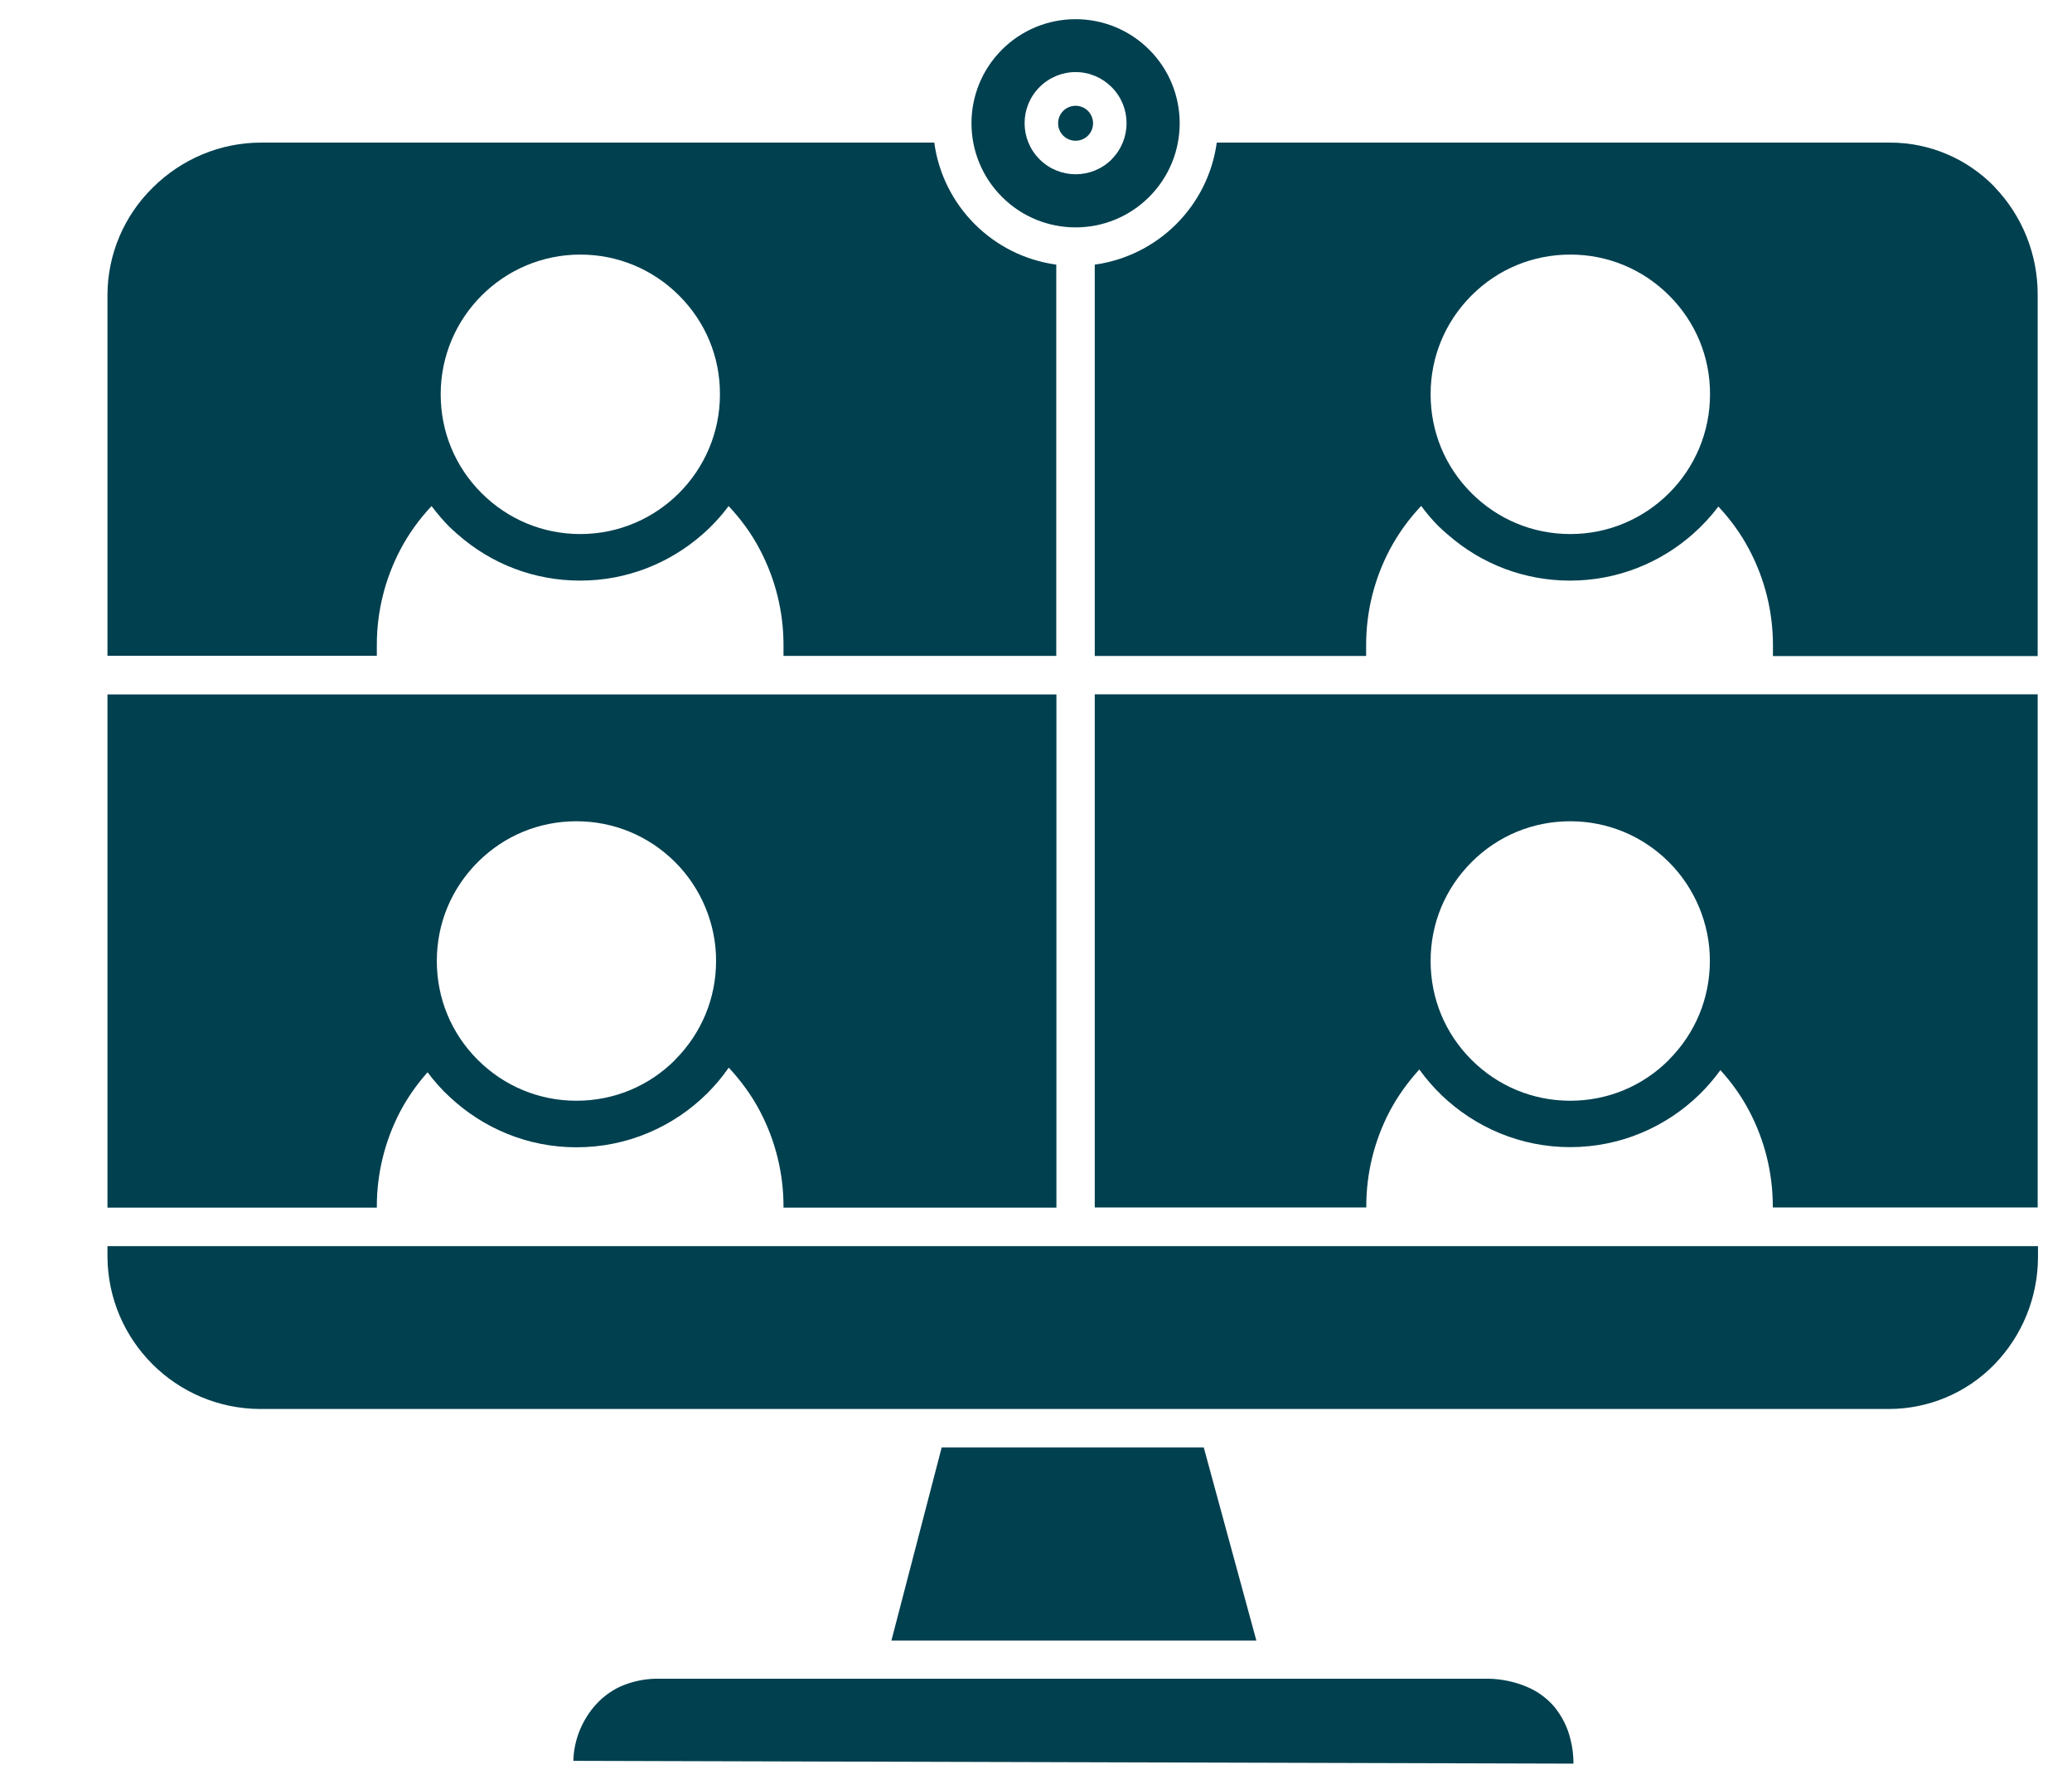
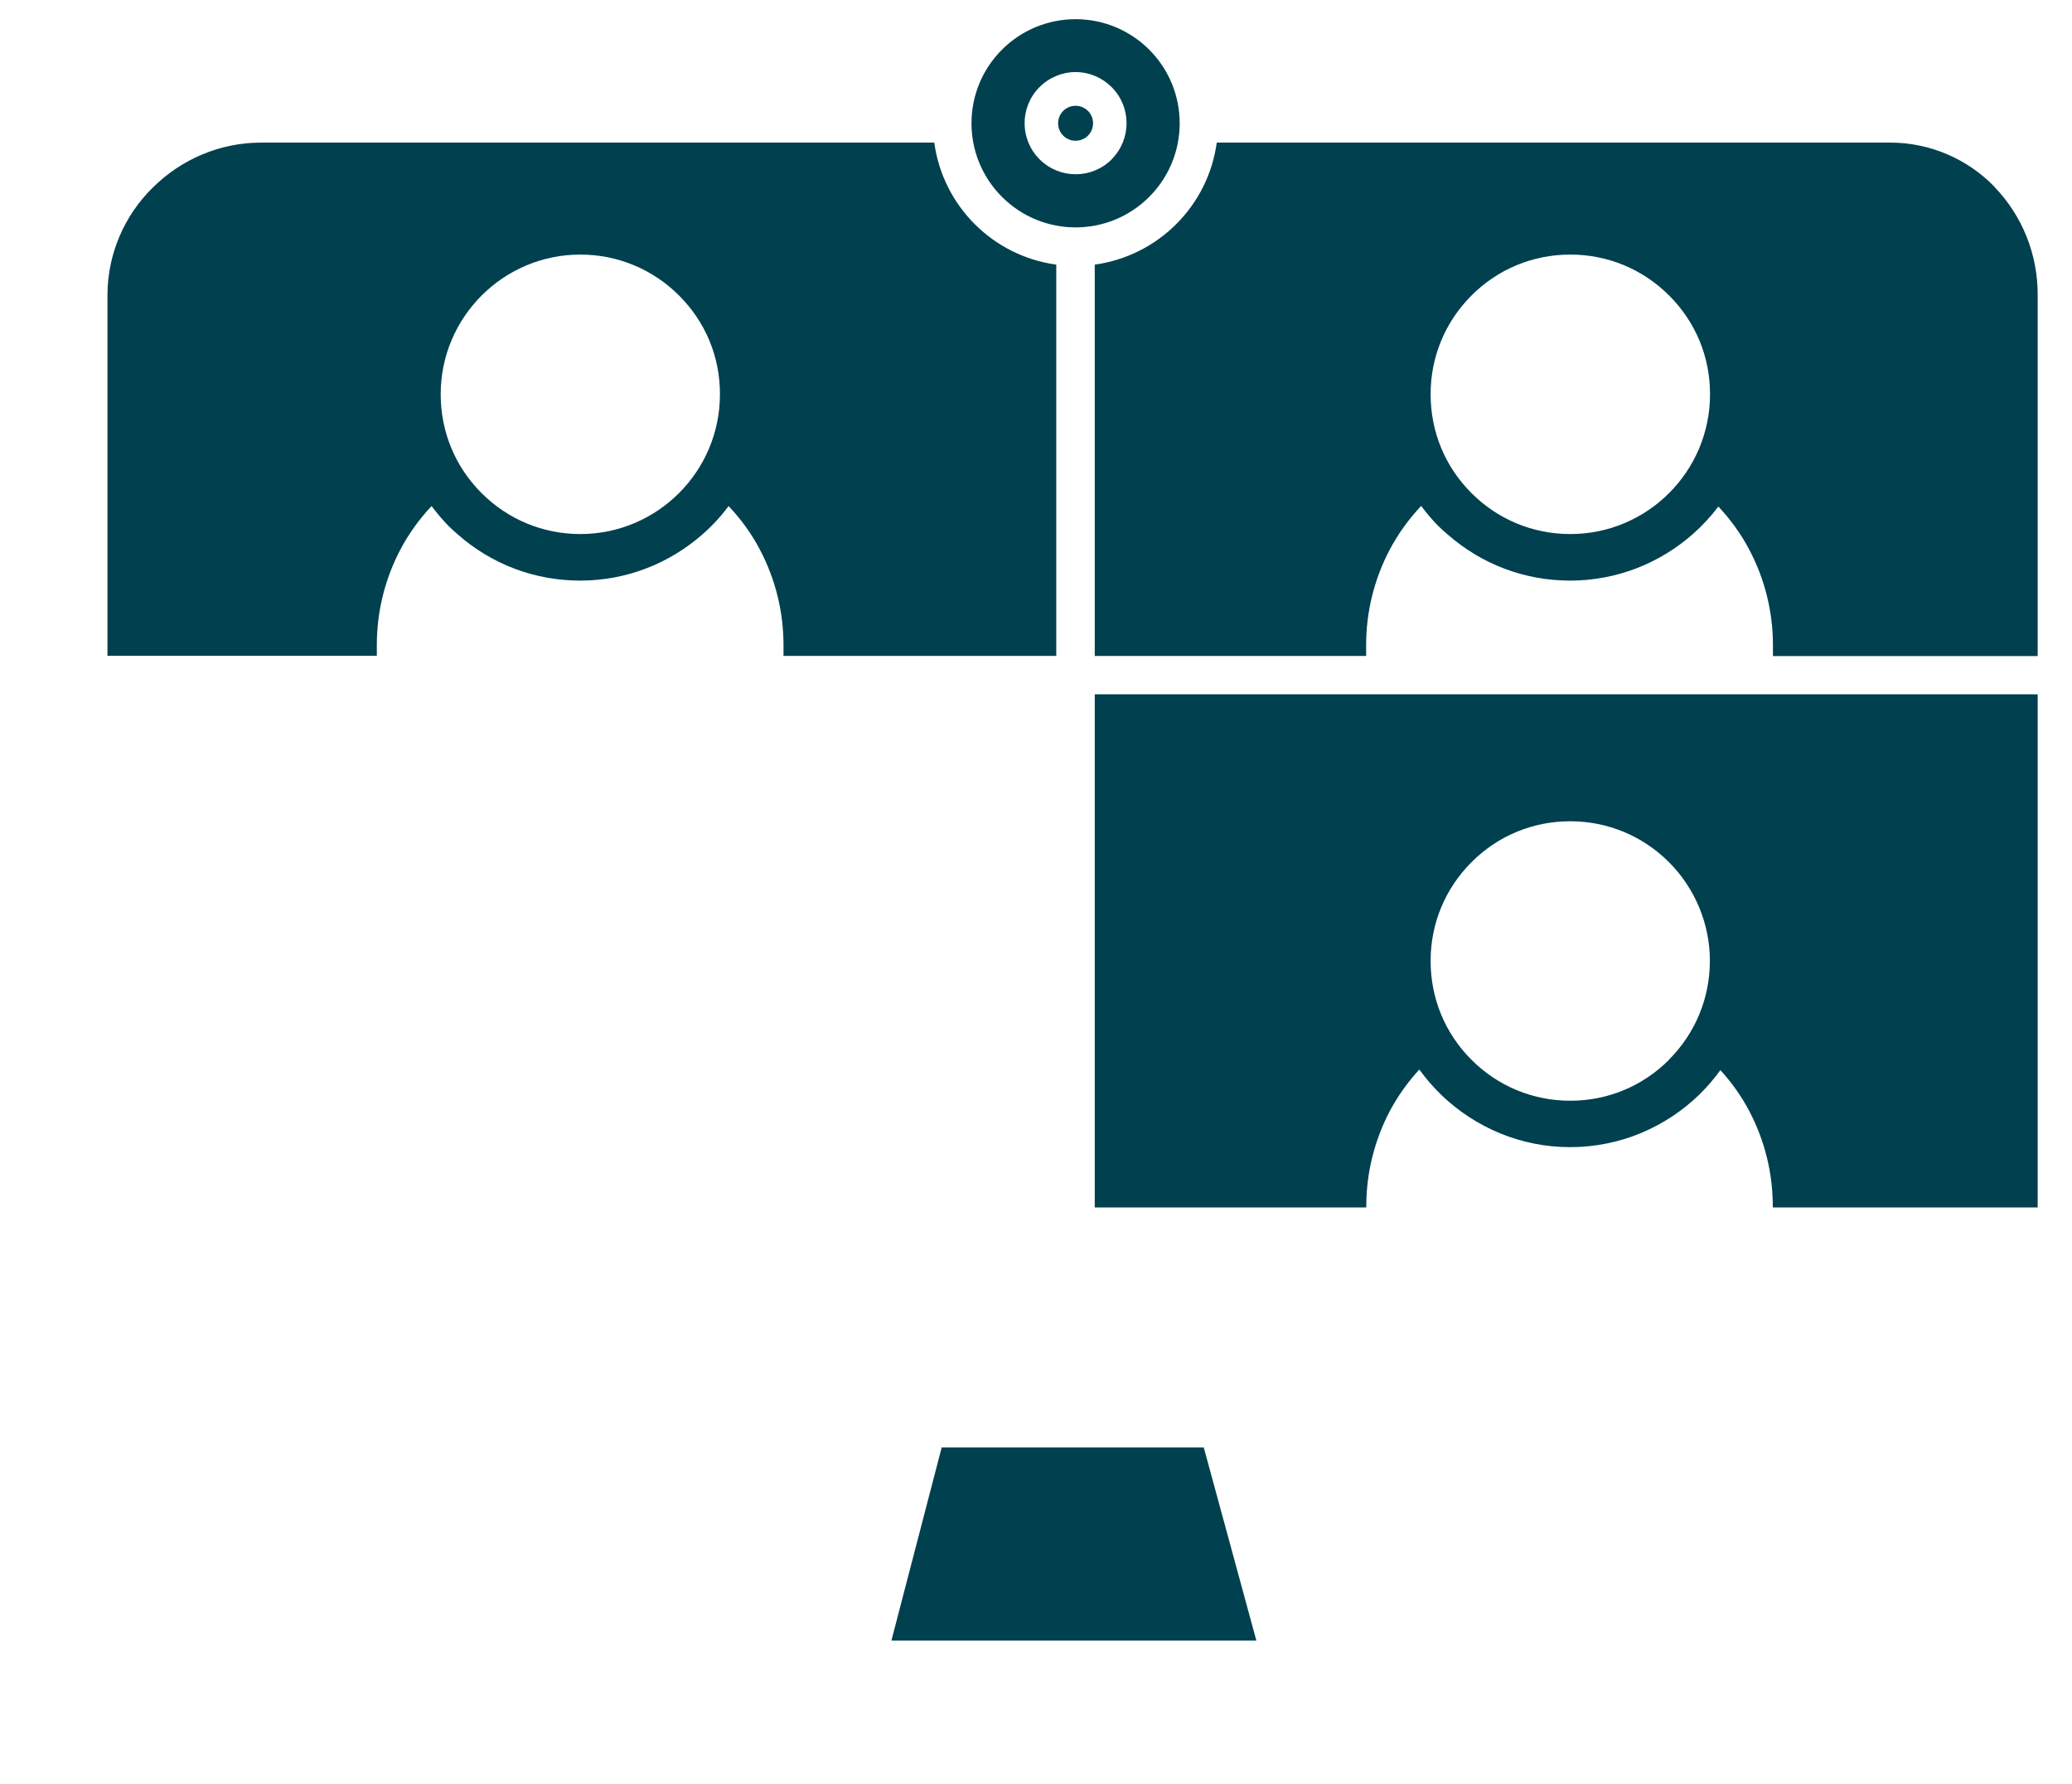
<svg xmlns="http://www.w3.org/2000/svg" id="Layer_1" viewBox="0 0 134 115.33">
  <defs>
    <style>.cls-1{fill:#00404f;stroke-width:0px;}</style>
  </defs>
-   <path class="cls-1" d="M24.37,78c0-2.14.52-4.25,1.52-6.15.48-.91,1.08-1.75,1.76-2.52.44.58.92,1.13,1.46,1.62,2.15,2,5.01,3.23,8.17,3.23h0c3.3,0,6.28-1.33,8.46-3.49.51-.51.98-1.07,1.39-1.66.79.85,1.48,1.79,2.02,2.82,1,1.9,1.52,4.01,1.52,6.15v.08h17.65v-33.18H6.95v33.18h17.42v-.08ZM43.66,68.53c-1.71,1.71-3.97,2.64-6.38,2.64h0c-2.41,0-4.68-.94-6.39-2.65-1.71-1.71-2.64-3.97-2.64-6.39s.94-4.68,2.65-6.39,3.97-2.64,6.38-2.64h0c2.41,0,4.68.94,6.39,2.65,1.68,1.68,2.65,4.01,2.64,6.38h0c0,2.41-.94,4.68-2.65,6.39Z" />
-   <path class="cls-1" d="M100.54,110.38c-.48-.57-1.09-1.02-1.78-1.31-.78-.33-1.62-.51-2.47-.53h-53.91c-.77.02-1.54.19-2.25.5-.67.31-1.27.77-1.74,1.34-.81.98-1.28,2.2-1.31,3.47l64.68.18c0-.52-.06-1.04-.19-1.55-.18-.77-.53-1.48-1.03-2.1Z" />
  <path class="cls-1" d="M70.81,78.07h17.55v-.08c0-2.14.52-4.25,1.52-6.15.52-.98,1.17-1.88,1.91-2.69.44.61.93,1.17,1.46,1.68,2.16,2.06,5.08,3.34,8.29,3.34h0c3.24,0,6.18-1.29,8.35-3.39.5-.49.96-1.02,1.37-1.59.73.8,1.36,1.68,1.87,2.65,1,1.9,1.52,4.01,1.52,6.15v.08h17.13v-33.18h-60.98v33.18ZM107.93,68.53c-1.71,1.71-3.97,2.64-6.38,2.64h0c-2.41,0-4.68-.94-6.39-2.65-1.71-1.71-2.64-3.97-2.64-6.39s.94-4.68,2.65-6.39,3.97-2.64,6.38-2.64h0c2.41,0,4.68.94,6.39,2.65,1.68,1.68,2.65,4.01,2.64,6.38h0c0,2.41-.94,4.68-2.65,6.39Z" />
  <polygon class="cls-1" points="60.9 93.59 57.65 106.07 81.25 106.07 77.85 93.59 60.9 93.59" />
-   <path class="cls-1" d="M6.95,81.26c.04,5.42,4.42,9.8,9.84,9.84h105.36c2.56,0,5.02-1.03,6.81-2.86,1.82-1.86,2.84-4.37,2.84-6.97v-.7H6.95v.7Z" />
  <path class="cls-1" d="M74.32,3.21c-1.26-1.26-2.97-1.97-4.76-1.97-1.79,0-3.5.71-4.76,1.97-2.63,2.63-2.63,6.89,0,9.52,2.63,2.63,6.89,2.63,9.52,0,2.63-2.63,2.63-6.89,0-9.52ZM71.9,10.3c-1.29,1.29-3.38,1.29-4.67,0-1.29-1.29-1.29-3.38,0-4.67.62-.62,1.46-.97,2.33-.97.88,0,1.71.35,2.33.97,1.29,1.29,1.29,3.38,0,4.67Z" />
  <path class="cls-1" d="M70.36,8.77c.44-.44.44-1.16,0-1.6-.21-.21-.5-.33-.8-.33-.3,0-.59.12-.8.33-.44.44-.44,1.16,0,1.6.44.44,1.16.44,1.6,0Z" />
  <path class="cls-1" d="M24.37,41.69c0-2.14.52-4.25,1.52-6.15.54-1.03,1.23-1.98,2.02-2.82.34.45.7.88,1.1,1.29.19.19.39.36.59.54,2.19,1.93,4.97,2.99,7.92,2.99h0c3.03,0,5.79-1.13,7.91-2.99.63-.55,1.19-1.16,1.69-1.83.8.85,1.49,1.79,2.03,2.83,1,1.9,1.52,4.01,1.52,6.15v.71h17.64v-25.3c-4.1-.56-7.33-3.79-7.89-7.89H16.88c-2.63,0-5.14,1.06-7,2.91-1.86,1.82-2.92,4.32-2.93,6.92v23.35h17.42v-.71ZM37.53,34.53h0c-2.41,0-4.68-.94-6.39-2.65s-2.64-3.97-2.64-6.39c0-4.98,4.05-9.03,9.03-9.03,2.41,0,4.68.94,6.39,2.65,1.71,1.71,2.65,3.97,2.64,6.39h0c0,4.98-4.05,9.03-9.03,9.03Z" />
  <path class="cls-1" d="M128.98,12.07c-1.77-1.82-4.2-2.85-6.74-2.85h-43.55c-.56,4.1-3.79,7.32-7.89,7.89v25.3h17.55v-.71c0-2.14.52-4.25,1.52-6.15.55-1.04,1.24-1.99,2.04-2.84.34.46.71.9,1.12,1.31.2.2.41.38.62.56,2.19,1.91,4.96,2.96,7.89,2.96h0c3.04,0,5.82-1.14,7.94-3.01.61-.54,1.16-1.13,1.65-1.78.79.84,1.47,1.78,2.01,2.81,1,1.9,1.52,4.01,1.52,6.15v.71h17.12v-23.35c.01-2.61-.99-5.12-2.8-6.99ZM101.55,34.53h0c-2.41,0-4.68-.94-6.39-2.65-1.71-1.71-2.64-3.97-2.64-6.39s.94-4.68,2.65-6.39,3.97-2.64,6.39-2.64h0c2.41,0,4.68.94,6.39,2.65,1.71,1.71,2.65,3.97,2.64,6.39h0c0,4.98-4.05,9.03-9.03,9.03Z" />
</svg>